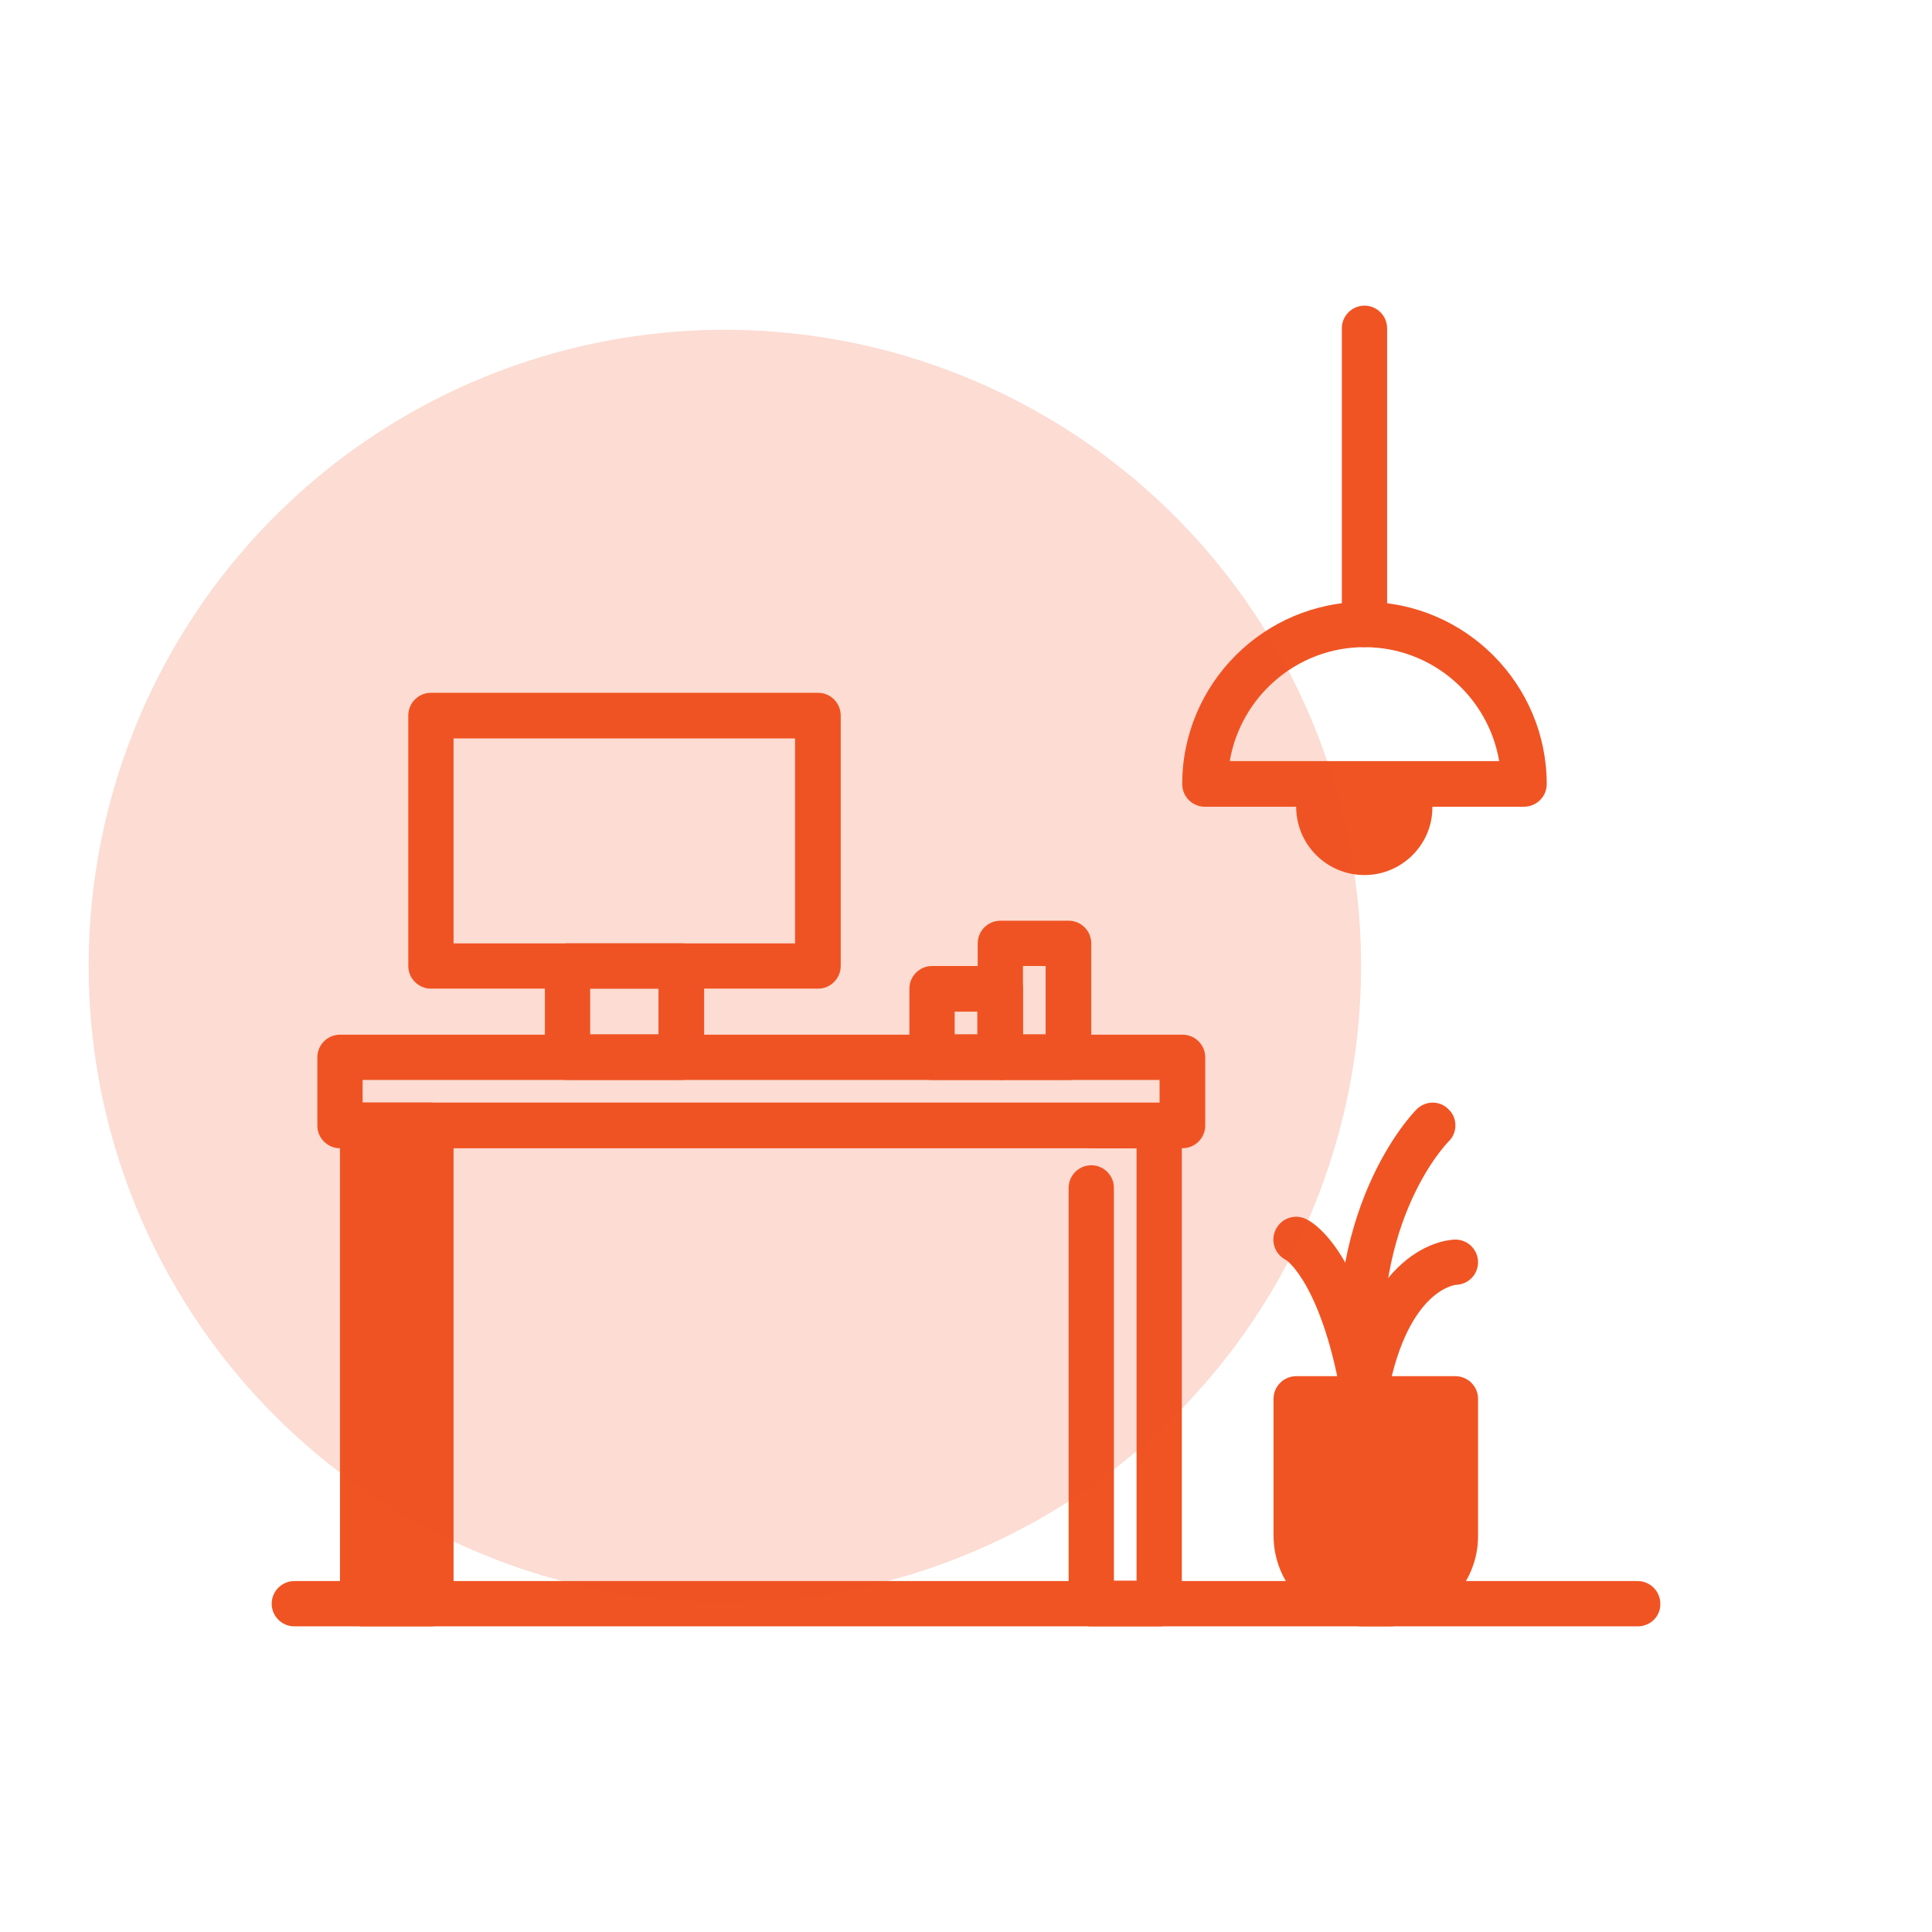
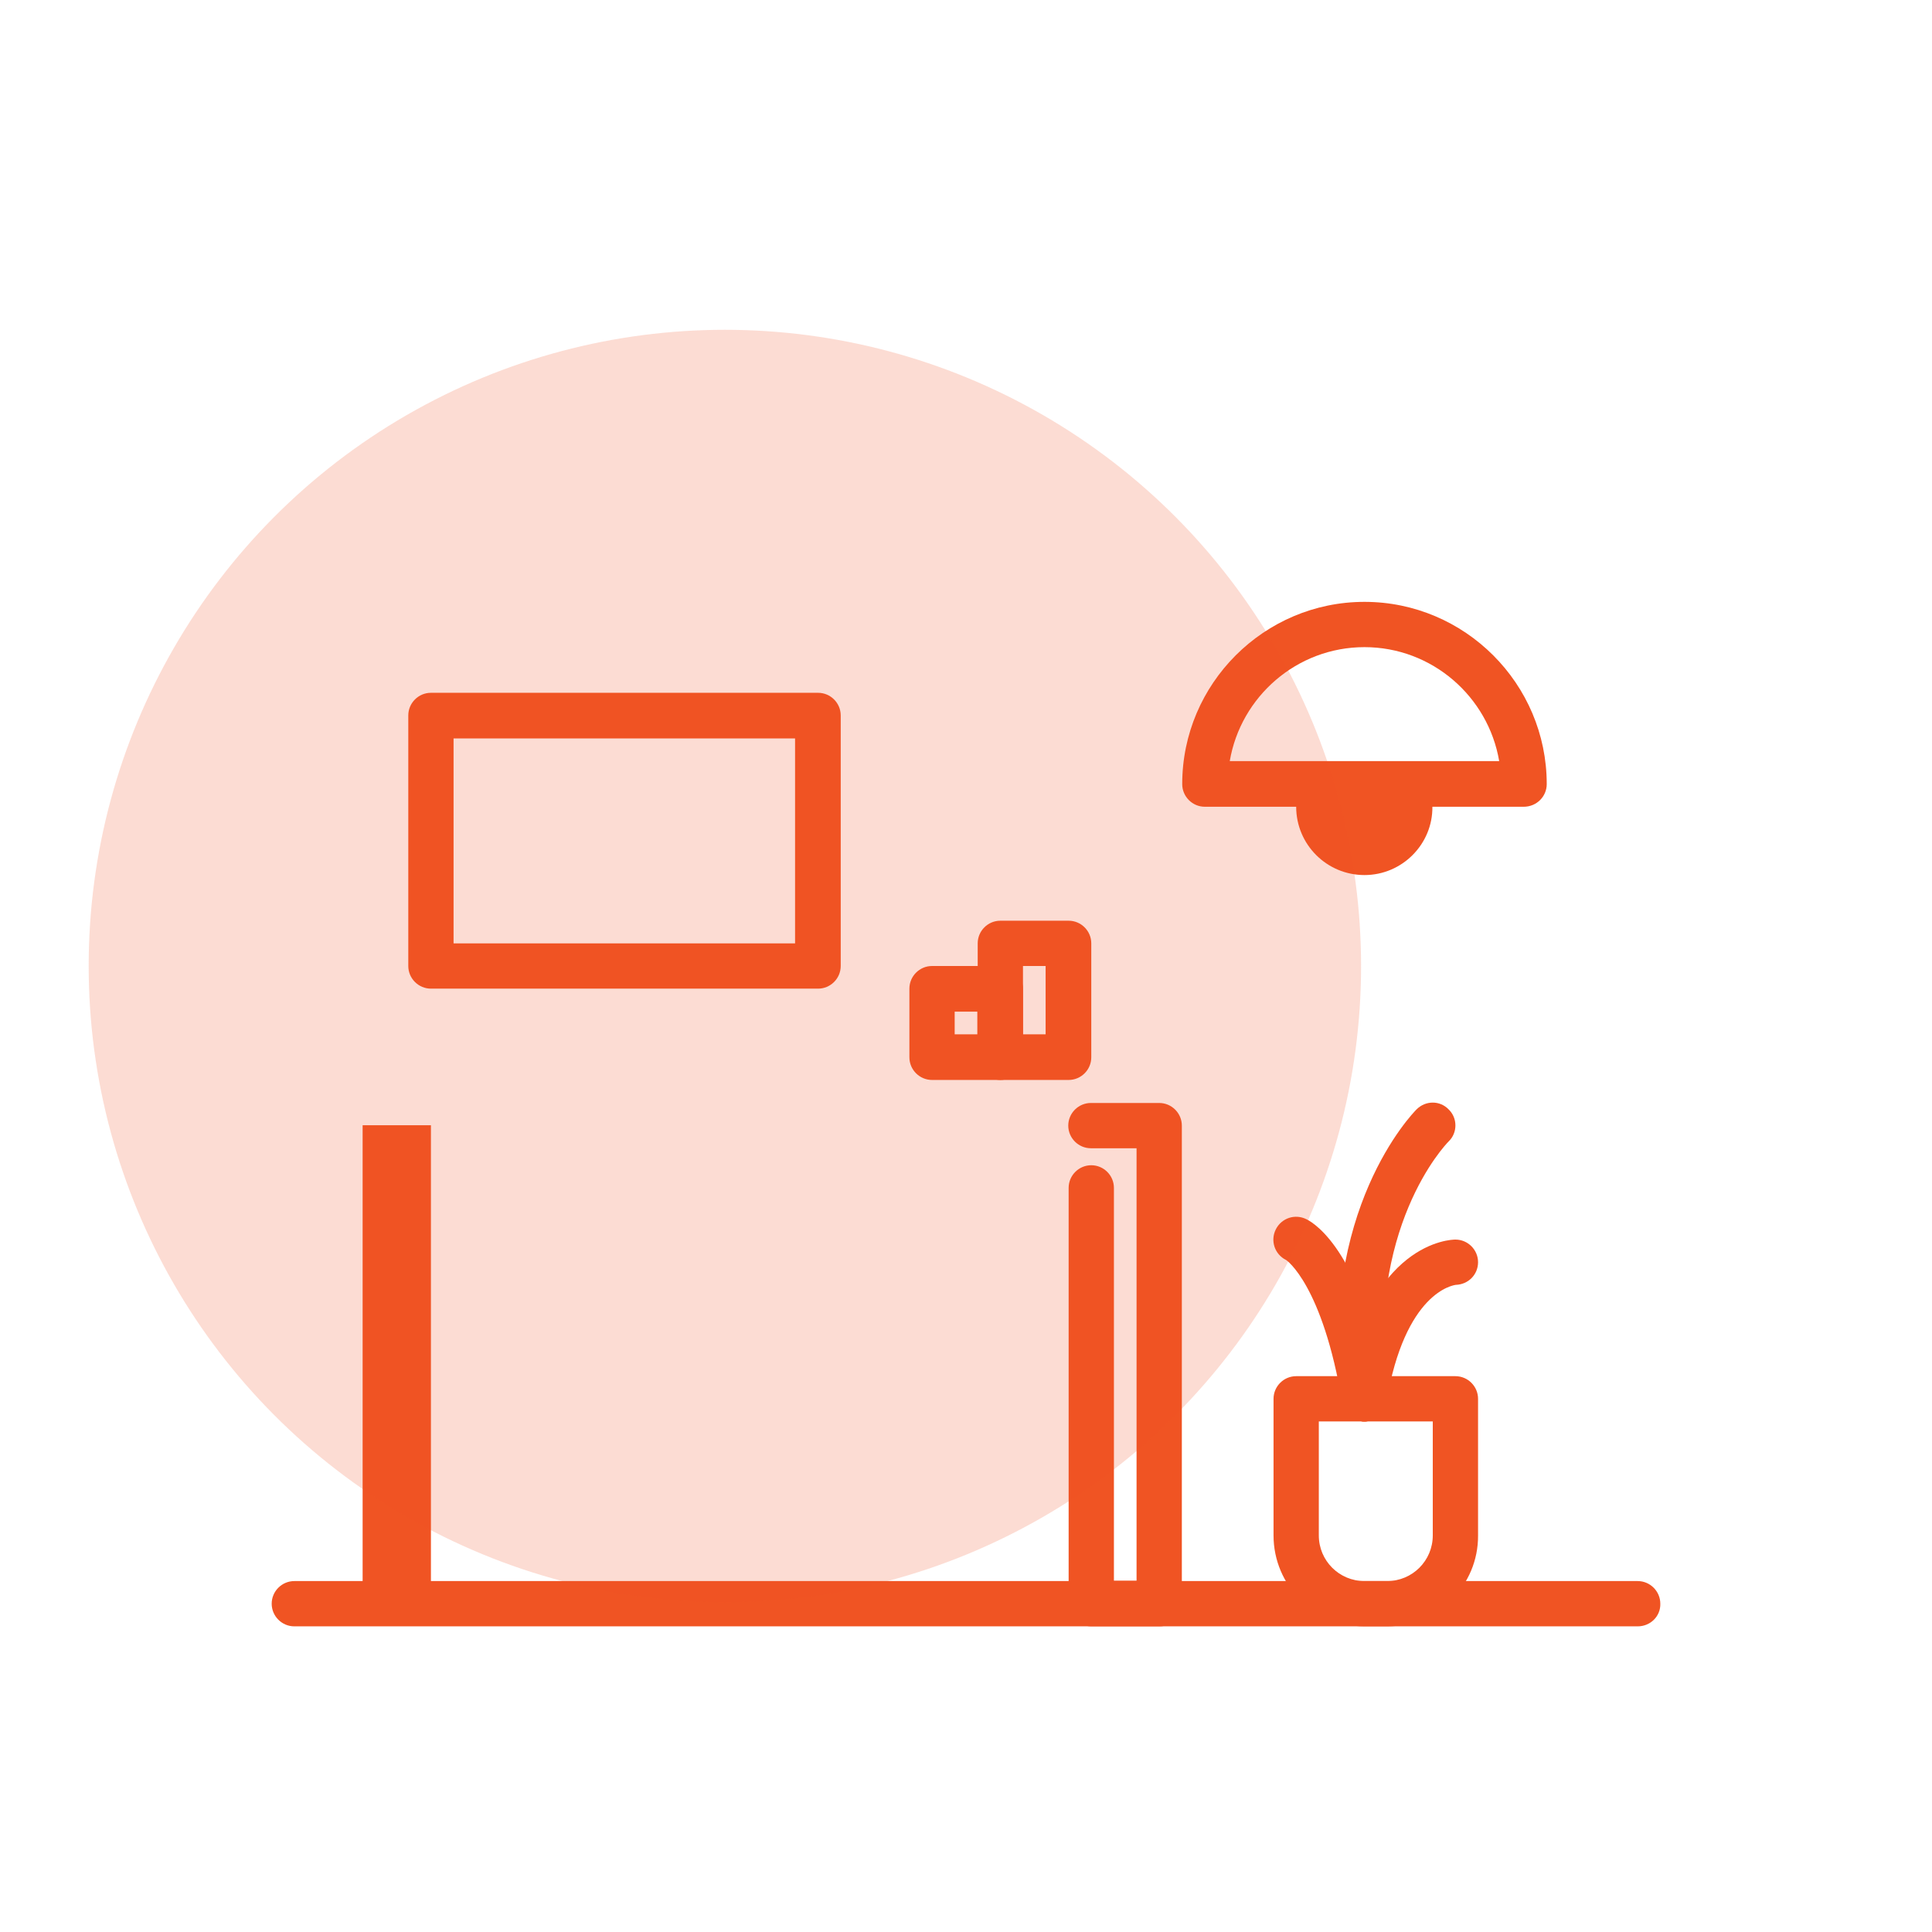
<svg xmlns="http://www.w3.org/2000/svg" id="desk2" x="0px" y="0px" viewBox="0 0 512 512" style="enable-background:new 0 0 512 512;" xml:space="preserve">
  <style type="text/css">	.st0{fill:#F05423;}	.st1{opacity:0.2;fill:#F05423;}</style>
  <g>
    <g>
      <path class="st0" d="M434,431H78c-3.3,0-6-2.7-6-6c0-3.3,2.7-6,6-6h356c3.3,0,6,2.7,6,6C440.1,428.3,437.4,431,434,431z" />
      <path class="st0" d="M361.6,376.7c-2.9,0-5.5-2.1-5.9-5c-5.2-31.2-14.8-37.8-14.9-37.8c-3-1.5-4.2-5.1-2.7-8.1   c1.5-3,5.1-4.2,8.1-2.7c2.5,1.2,15.1,9.3,21.4,46.6c0.5,3.3-1.7,6.4-5,6.9C362.3,376.7,361.9,376.7,361.6,376.7L361.6,376.7z" />
      <path class="st0" d="M361.6,376.7c-3,0-5.6-2.2-6-5.3c-6.3-50.6,18.8-76.4,19.8-77.4c2.4-2.4,6.2-2.4,8.5,0c2.4,2.3,2.4,6.2,0,8.5   c-0.9,0.9-22,23-16.4,67.4c0.4,3.3-1.9,6.3-5.2,6.7C362.1,376.7,361.8,376.7,361.6,376.7z" />
      <path class="st0" d="M361.6,376.7c-0.3,0-0.7,0-1-0.1c-3.3-0.5-5.5-3.7-5-6.9c6.8-40.8,29.1-41.2,30.1-41.2c3.3,0,6,2.7,6,6   c0,3.3-2.6,5.9-5.9,6c-0.6,0.1-13.5,1.8-18.4,31.2C367.1,374.6,364.5,376.7,361.6,376.7L361.6,376.7z" />
    </g>
    <g>
-       <path class="st0" d="M313.3,304.3H90.1c-3.3,0-6-2.7-6-6v-18.1c0-3.3,2.7-6,6-6h223.3c3.3,0,6,2.7,6,6v18.1   C319.4,301.6,316.7,304.3,313.3,304.3z M96.1,292.2h211.2v-6H96.1V292.2z" />
-     </g>
+       </g>
    <g>
      <path class="st0" d="M96.1,298.2h18.1V425H96.1V298.2z" />
-       <path class="st0" d="M114.2,431H96.1c-3.3,0-6-2.7-6-6V298.2c0-3.3,2.7-6,6-6h18.1c3.3,0,6,2.7,6,6V425   C120.2,428.3,117.5,431,114.2,431z M102.1,418.9h6V304.3h-6V418.9z" />
    </g>
    <g>
      <path class="st0" d="M307.3,431h-18.1c-3.3,0-6-2.7-6-6V314.8c0-3.3,2.7-6,6-6c3.3,0,6,2.7,6,6v104.1h6V304.3h-12.1   c-3.3,0-6-2.7-6-6c0-3.3,2.7-6,6-6h18.1c3.3,0,6,2.7,6,6V425C313.3,428.3,310.6,431,307.3,431z" />
    </g>
    <g>
      <path class="st0" d="M403.8,213.8h-84.5c-3.3,0-6-2.7-6-6c0-26.6,21.7-48.3,48.3-48.3s48.3,21.7,48.3,48.3   C409.9,211.1,407.2,213.8,403.8,213.8z M325.9,201.7h71.4c-2.9-17.1-17.8-30.2-35.7-30.2S328.8,184.6,325.9,201.7z" />
    </g>
-     <path class="st0" d="M361.6,171.5c-3.3,0-6-2.7-6-6V87c0-3.3,2.7-6,6-6s6,2.7,6,6v78.4C367.6,168.8,364.9,171.5,361.6,171.5z" />
    <g>
      <path class="st0" d="M361.6,225.8c-6.7,0-12.1-5.4-12.1-12.1v-6h24.1v6C373.7,220.4,368.3,225.8,361.6,225.8z" />
      <path class="st0" d="M361.6,231.9c-10,0-18.1-8.1-18.1-18.1v-6c0-3.3,2.7-6,6-6h24.1c3.3,0,6,2.7,6,6v6   C379.7,223.7,371.6,231.9,361.6,231.9z M355.6,213.8c0,3.3,2.7,6,6,6s6-2.7,6-6H355.6z" />
    </g>
    <g>
      <path class="st0" d="M283.2,286.2h-18.1c-3.3,0-6-2.7-6-6V250c0-3.3,2.7-6,6-6h18.1c3.3,0,6,2.7,6,6v30.2   C289.2,283.5,286.5,286.2,283.2,286.2z M271.1,274.1h6V256h-6V274.1z" />
    </g>
    <g>
      <path class="st0" d="M265.1,286.2h-18.1c-3.3,0-6-2.7-6-6V262c0-3.3,2.7-6,6-6h18.1c3.3,0,6,2.7,6,6v18.1   C271.1,283.5,268.4,286.2,265.1,286.2z M253,274.1h6v-6h-6V274.1z" />
    </g>
    <g>
      <path class="st0" d="M216.8,262H114.2c-3.3,0-6-2.7-6-6v-66.4c0-3.3,2.7-6,6-6h102.6c3.3,0,6,2.7,6,6V256   C222.8,259.3,220.1,262,216.8,262z M120.2,250h90.5v-54.3h-90.5V250z" />
    </g>
    <g>
-       <path class="st0" d="M180.6,286.2h-30.2c-3.3,0-6-2.7-6-6V256c0-3.3,2.7-6,6-6h30.2c3.3,0,6,2.7,6,6v24.1   C186.6,283.5,183.9,286.2,180.6,286.2z M156.4,274.1h18.1V262h-18.1V274.1z" />
-     </g>
+       </g>
    <g>
-       <path class="st0" d="M367.6,425h-6c-10,0-18.1-8.1-18.1-18.1v-36.2h42.2v36.2C385.7,416.9,377.6,425,367.6,425z" />
      <path class="st0" d="M367.6,431h-6c-13.3,0-24.1-10.8-24.1-24.1v-36.2c0-3.3,2.7-6,6-6h42.2c3.3,0,6,2.7,6,6v36.2   C391.8,420.2,380.9,431,367.6,431z M349.5,376.7v30.2c0,6.7,5.4,12.1,12.1,12.1h6c6.7,0,12.1-5.4,12.1-12.1v-30.2H349.5z" />
    </g>
  </g>
  <circle class="st1" cx="192.1" cy="256" r="168.6" />
</svg>